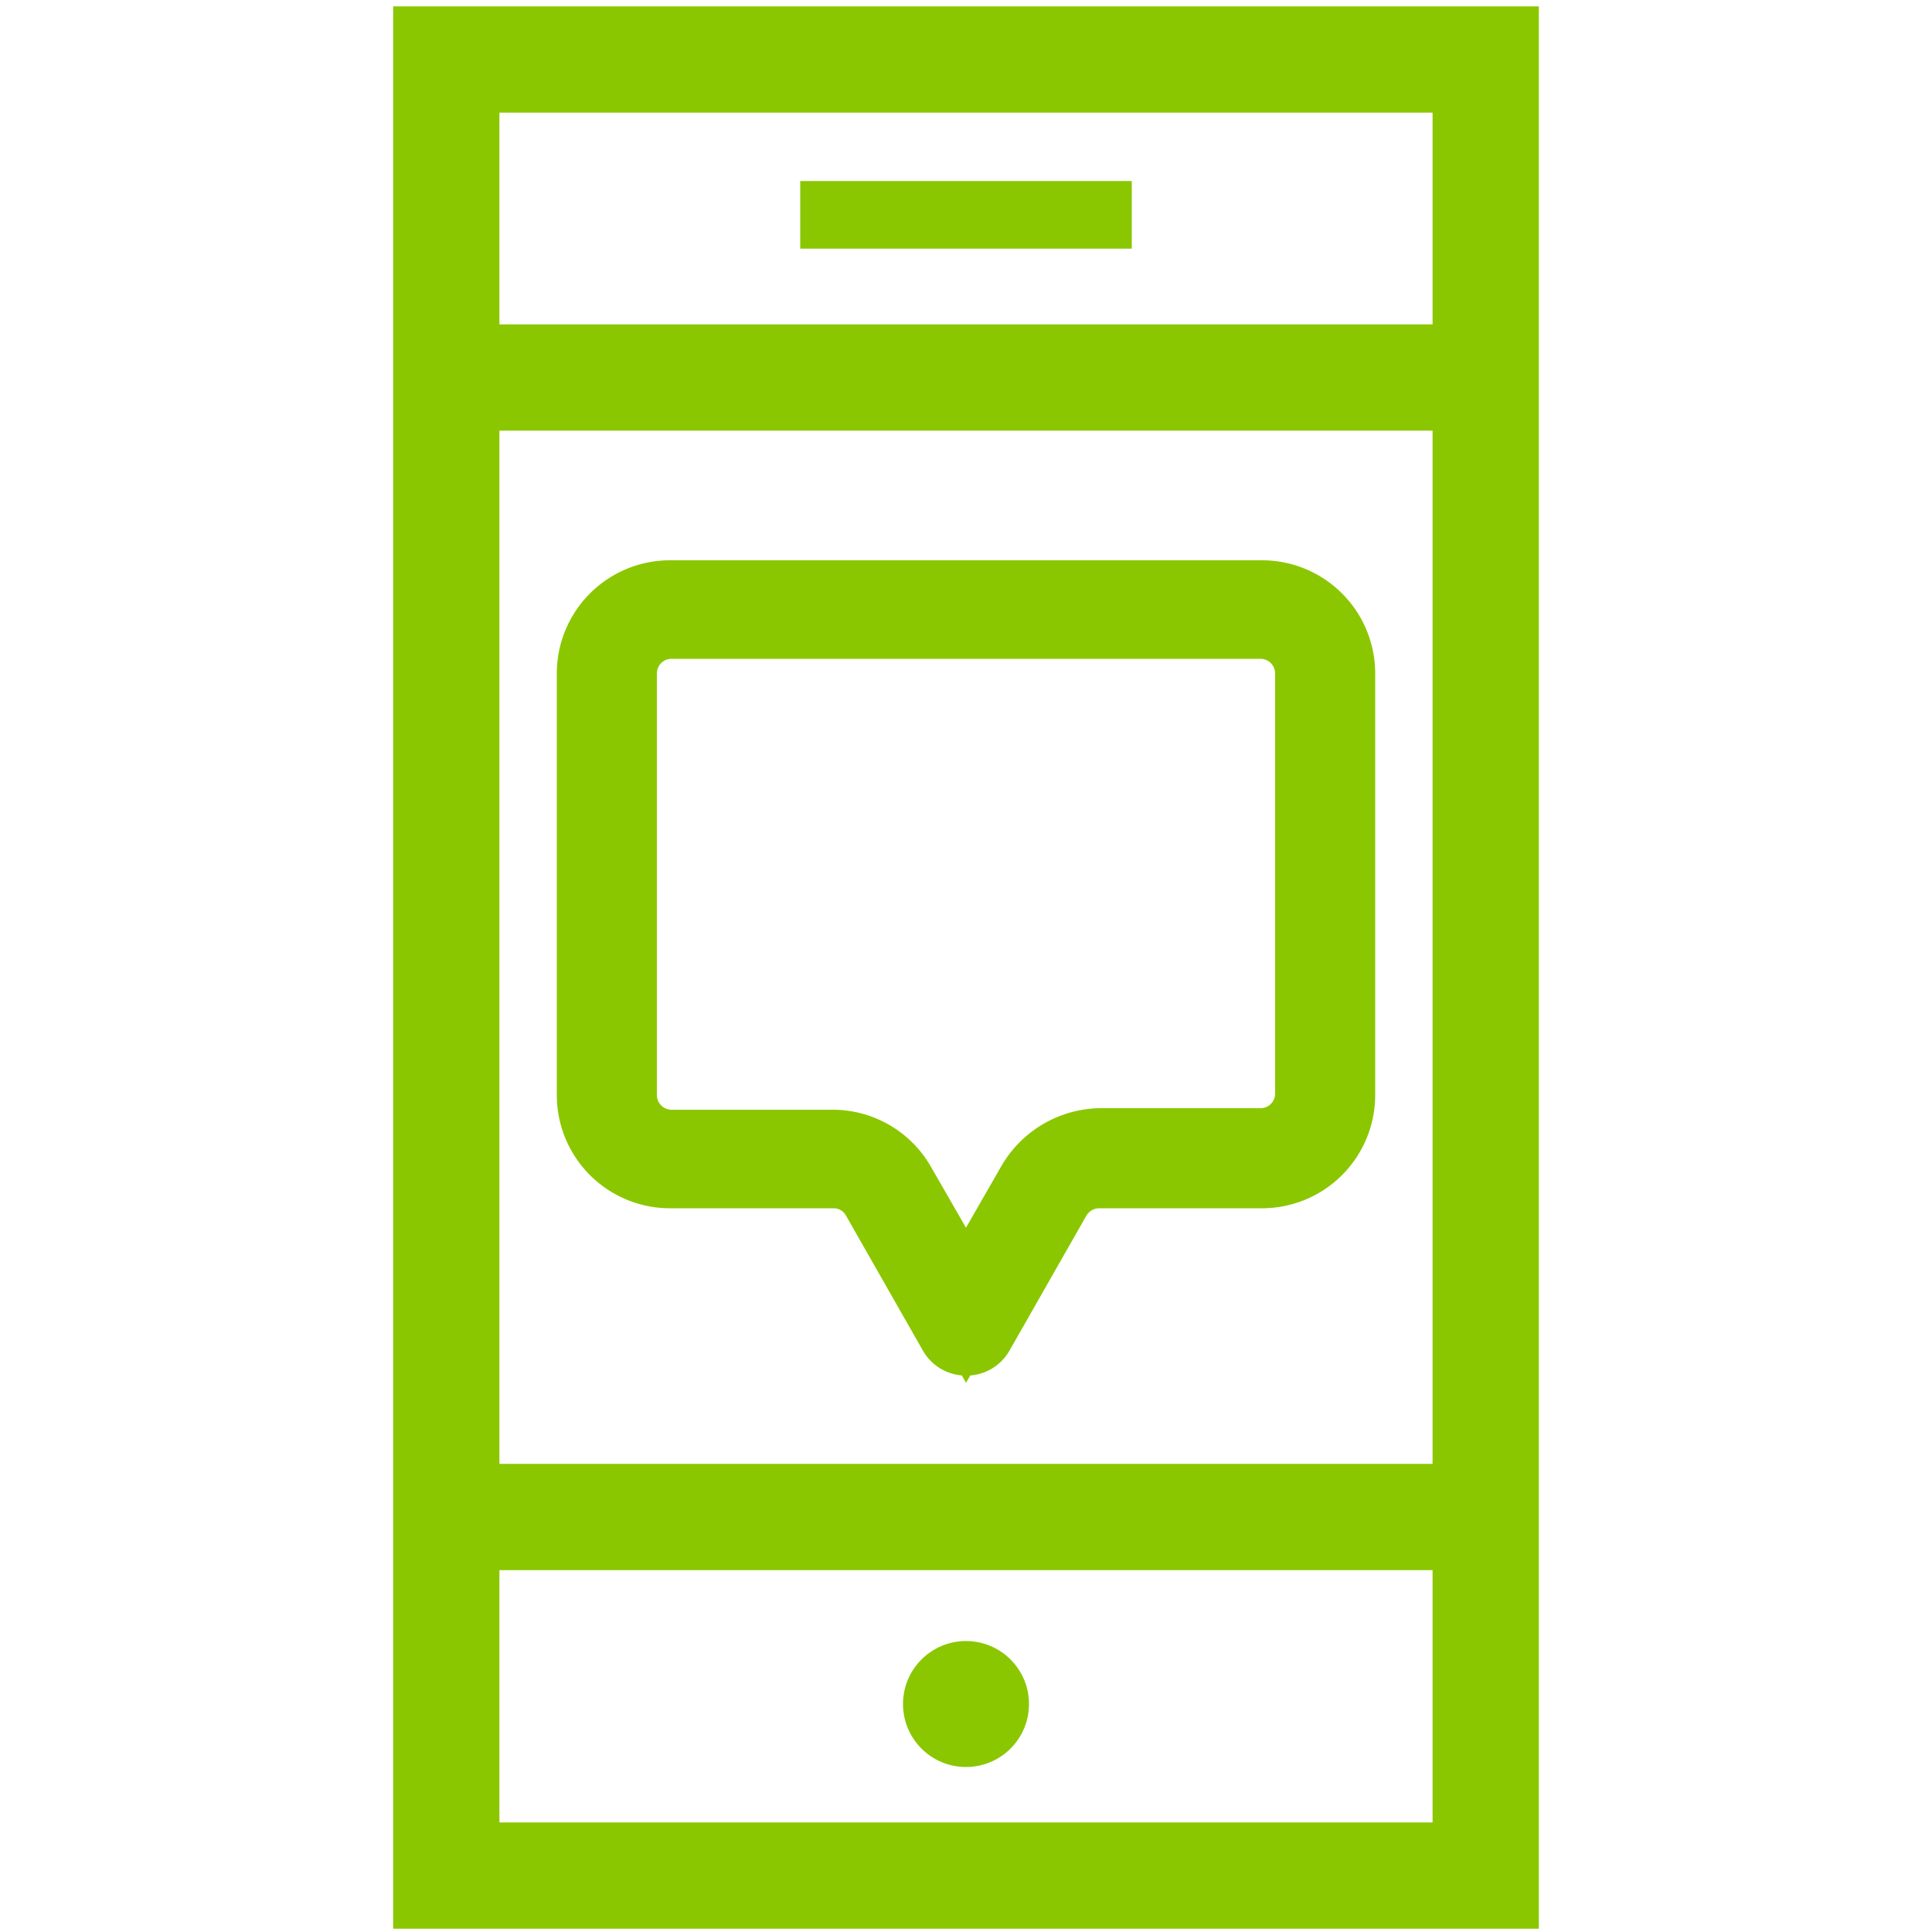
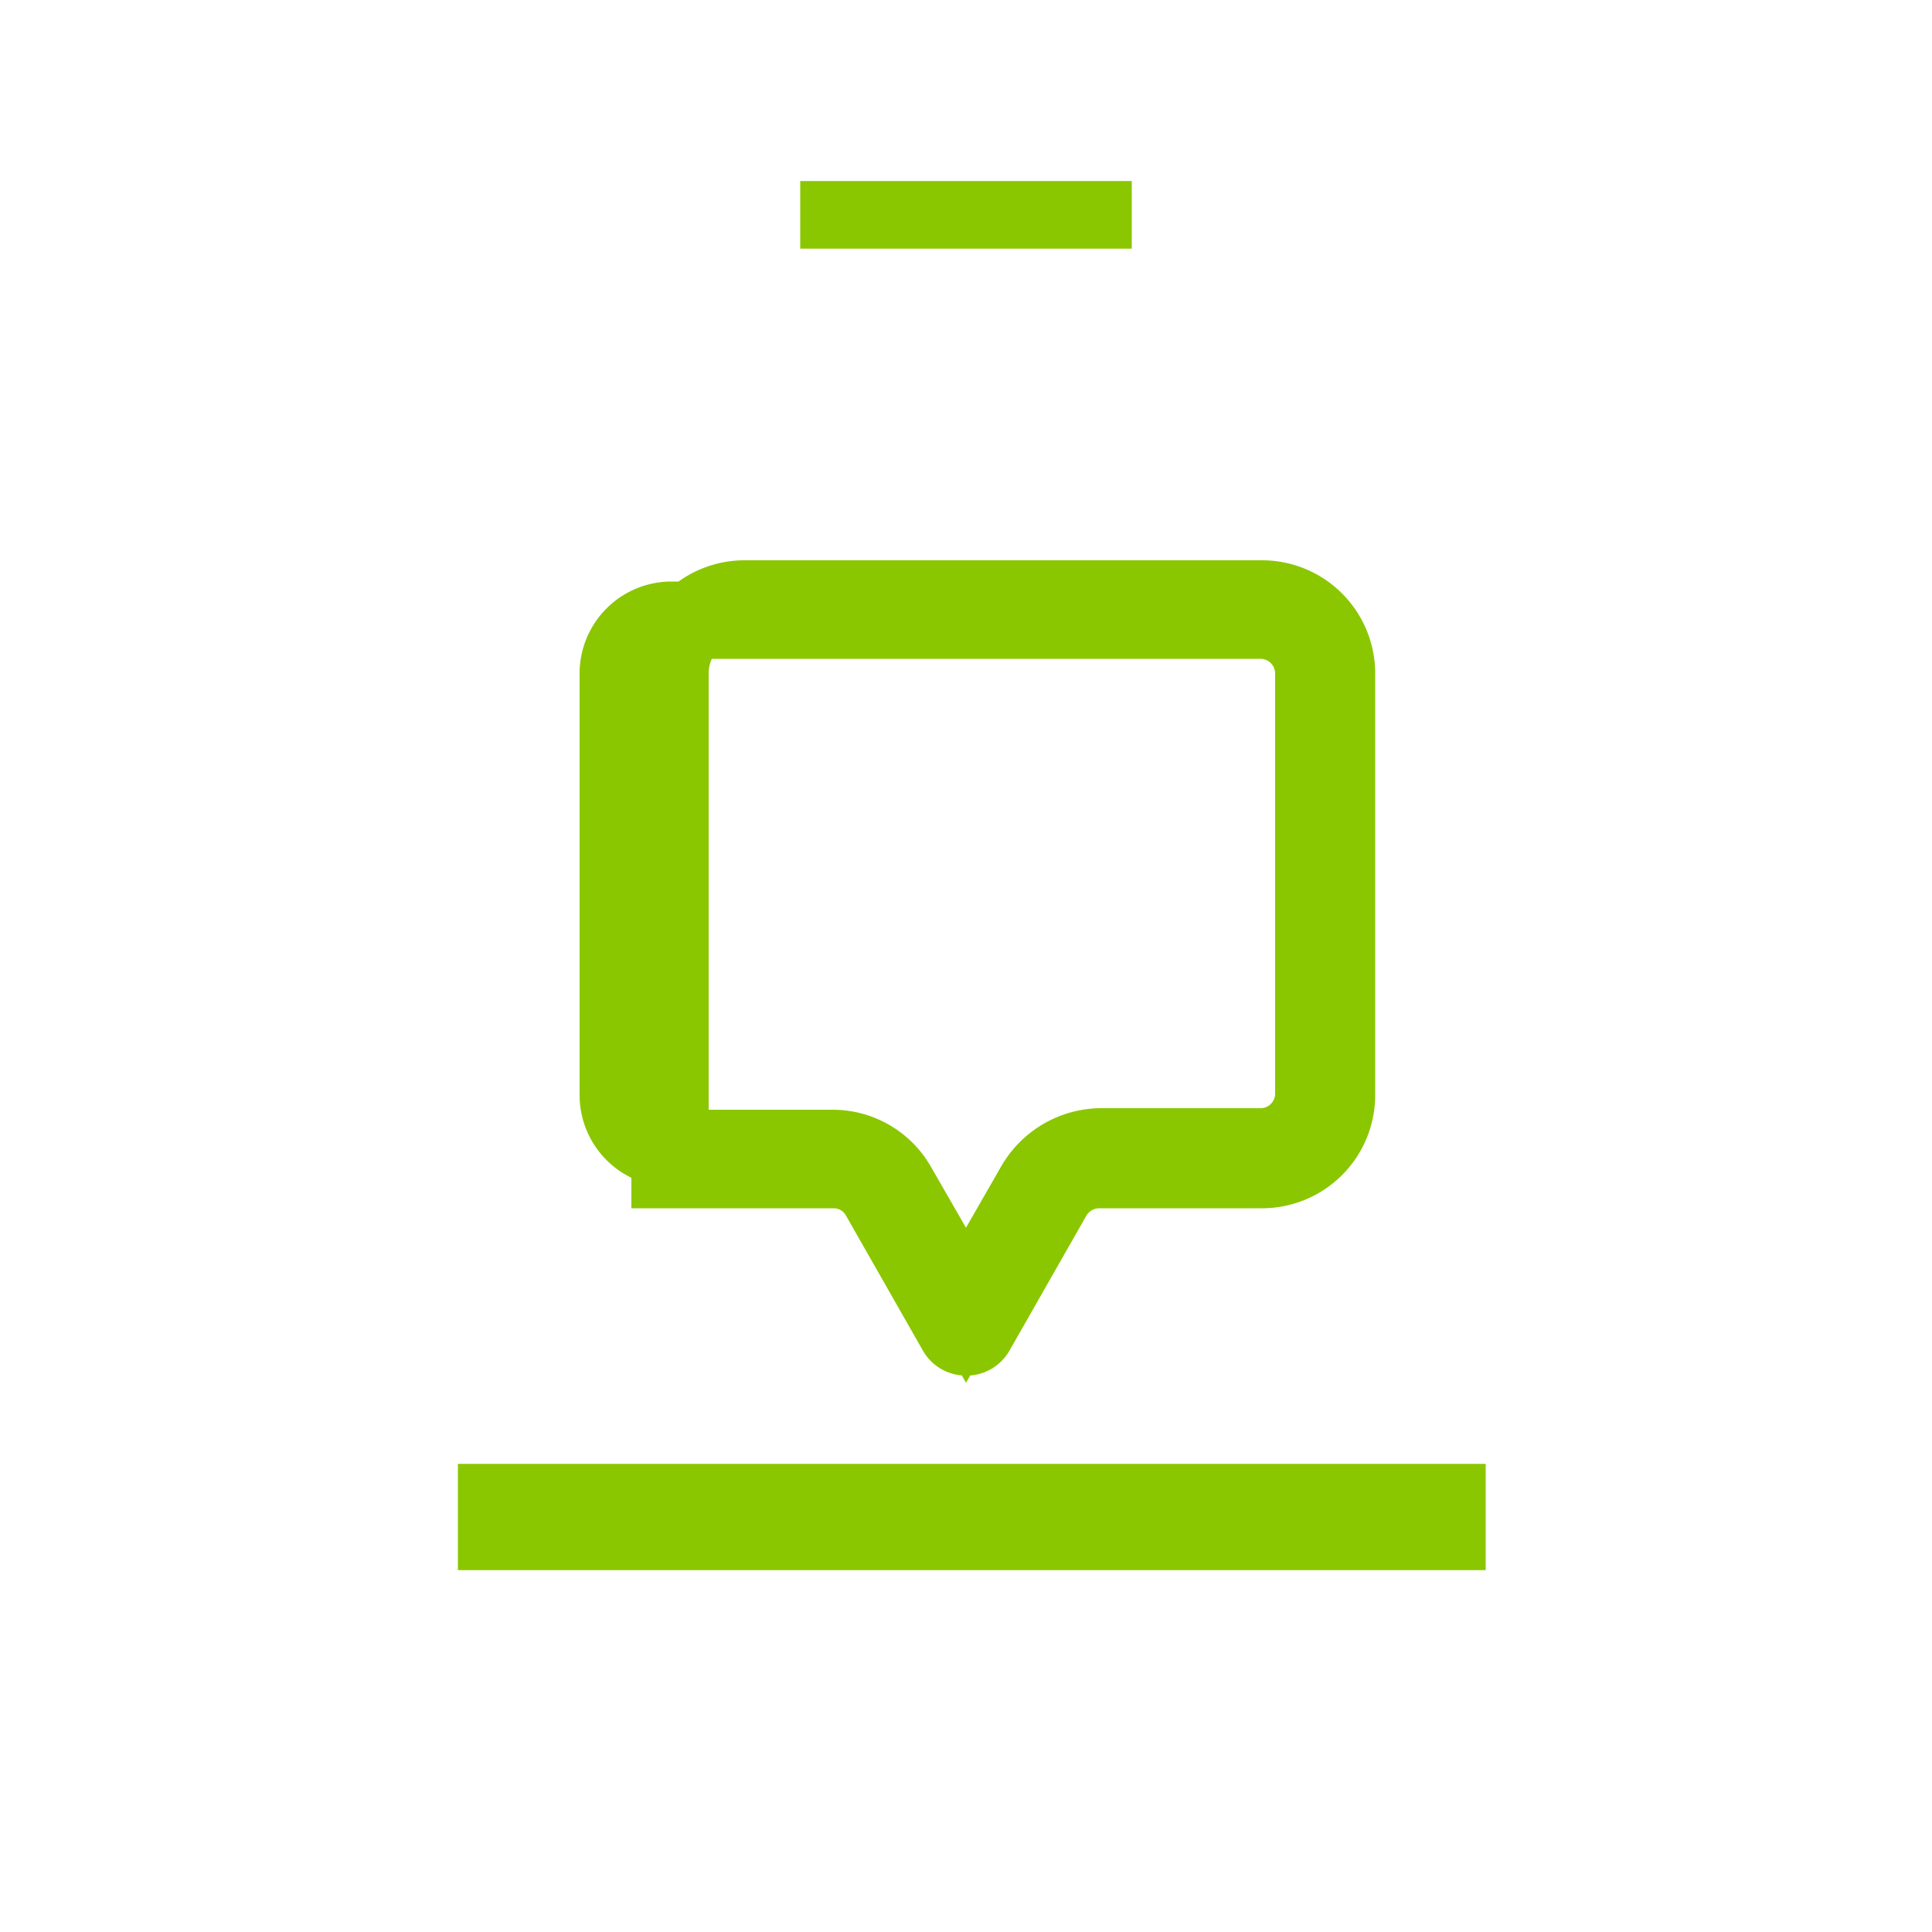
<svg xmlns="http://www.w3.org/2000/svg" id="Layer_1" data-name="Layer 1" viewBox="0 0 50 50">
  <defs>
    <style>.cls-1,.cls-2{fill:none;}.cls-1,.cls-2,.cls-4{stroke:#8ac700;}.cls-1{stroke-width:2.75px;}.cls-2{stroke-width:1.75px;}.cls-3,.cls-4{fill:#8ac700;}.cls-4{stroke-width:2px;}</style>
  </defs>
  <title>ExpertiseIcons</title>
-   <rect class="cls-1" x="11.55" y="1.54" width="26.9" height="47" />
-   <line class="cls-1" x1="11.55" y1="9.77" x2="38.45" y2="9.77" />
  <line class="cls-2" x1="20.71" y1="5.56" x2="29.29" y2="5.56" />
  <line class="cls-1" x1="11.85" y1="39.26" x2="38.45" y2="39.26" />
-   <circle class="cls-3" cx="25" cy="44.1" r="1.63" />
-   <path class="cls-4" d="M25,34.6a.28.28,0,0,1-.24-.13l-2-3.51a1.36,1.36,0,0,0-1.19-.69H17.34a1.93,1.93,0,0,1-1.93-1.93V17.43a1.93,1.93,0,0,1,1.93-1.93H32.66a1.93,1.93,0,0,1,1.93,1.93V28.34a1.93,1.93,0,0,1-1.93,1.93H28.45a1.39,1.39,0,0,0-1.2.69l-2,3.51A.28.28,0,0,1,25,34.6ZM17.34,16.05A1.38,1.38,0,0,0,16,17.43V28.34a1.38,1.38,0,0,0,1.38,1.38h4.19a1.93,1.93,0,0,1,1.67,1L25,33.78l1.78-3.1a2,2,0,0,1,1.68-1h4.21A1.38,1.38,0,0,0,34,28.34V17.43a1.38,1.38,0,0,0-1.38-1.38Z" />
+   <path class="cls-4" d="M25,34.6a.28.28,0,0,1-.24-.13l-2-3.51a1.36,1.36,0,0,0-1.19-.69H17.34V17.43a1.93,1.93,0,0,1,1.93-1.93H32.66a1.93,1.93,0,0,1,1.93,1.93V28.34a1.93,1.93,0,0,1-1.93,1.93H28.45a1.39,1.39,0,0,0-1.2.69l-2,3.51A.28.28,0,0,1,25,34.6ZM17.34,16.05A1.38,1.38,0,0,0,16,17.43V28.34a1.38,1.38,0,0,0,1.38,1.38h4.19a1.93,1.93,0,0,1,1.67,1L25,33.78l1.78-3.1a2,2,0,0,1,1.68-1h4.21A1.38,1.38,0,0,0,34,28.34V17.43a1.38,1.38,0,0,0-1.38-1.38Z" />
</svg>